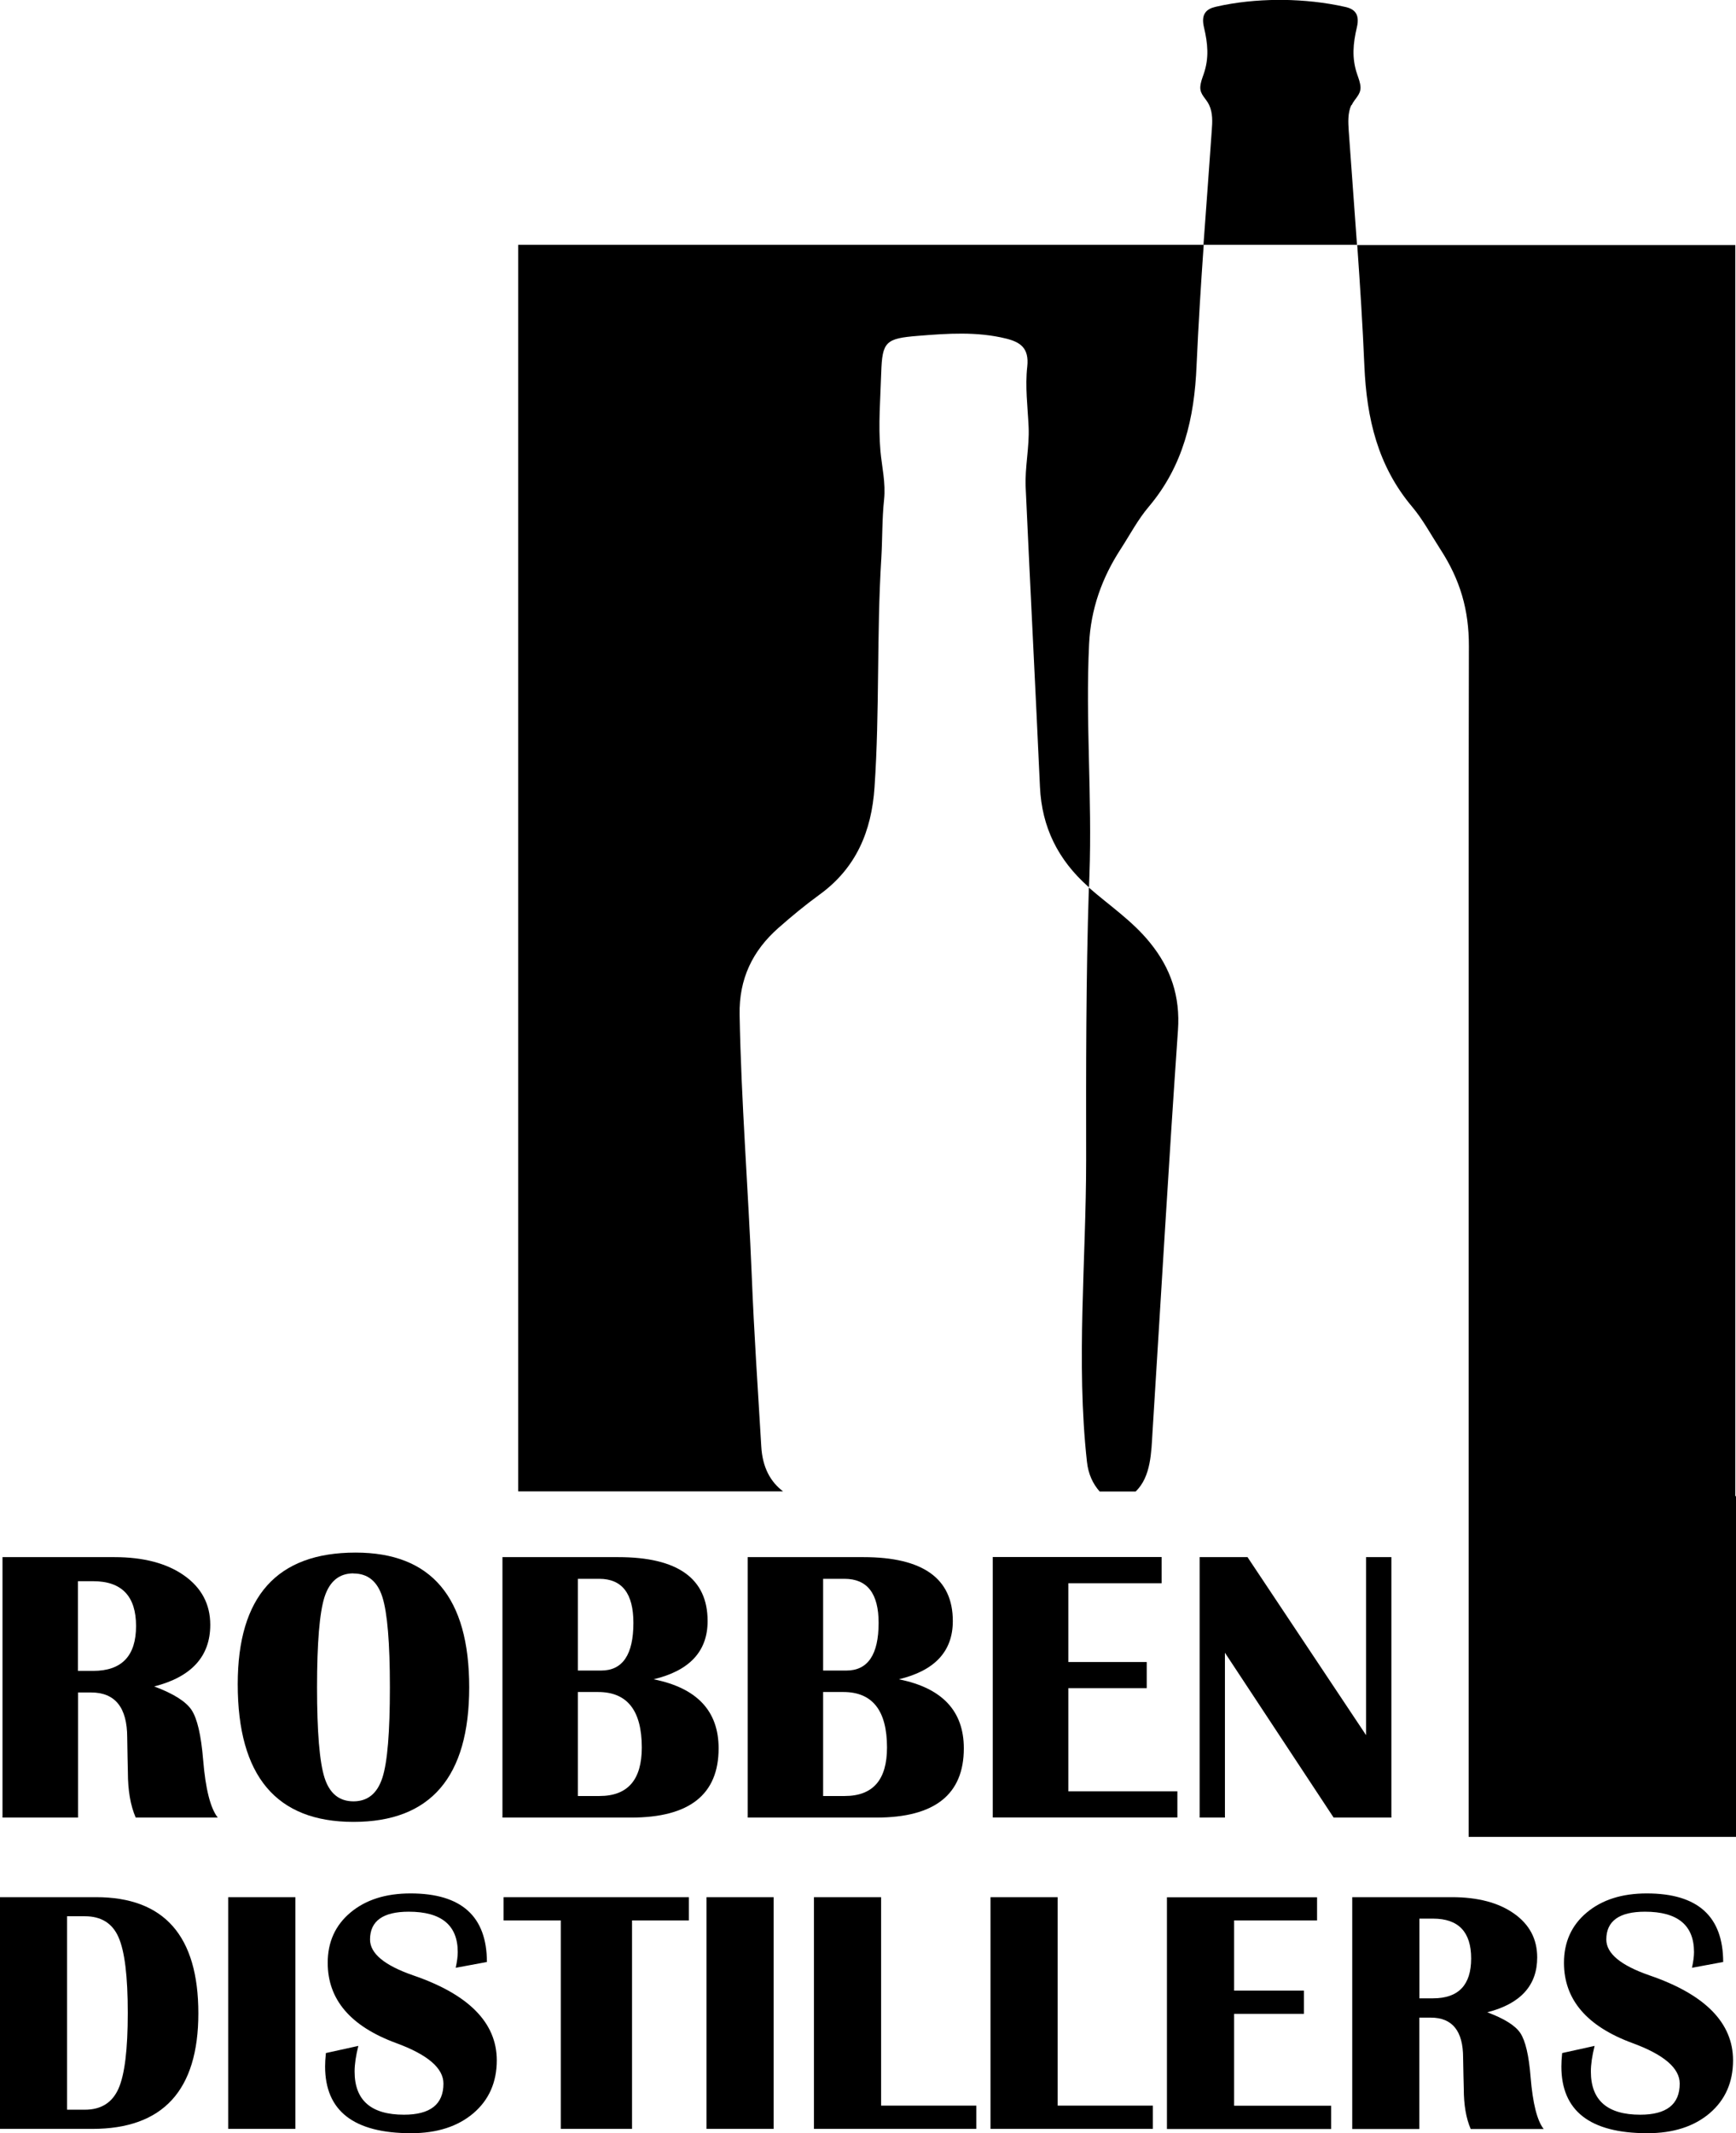
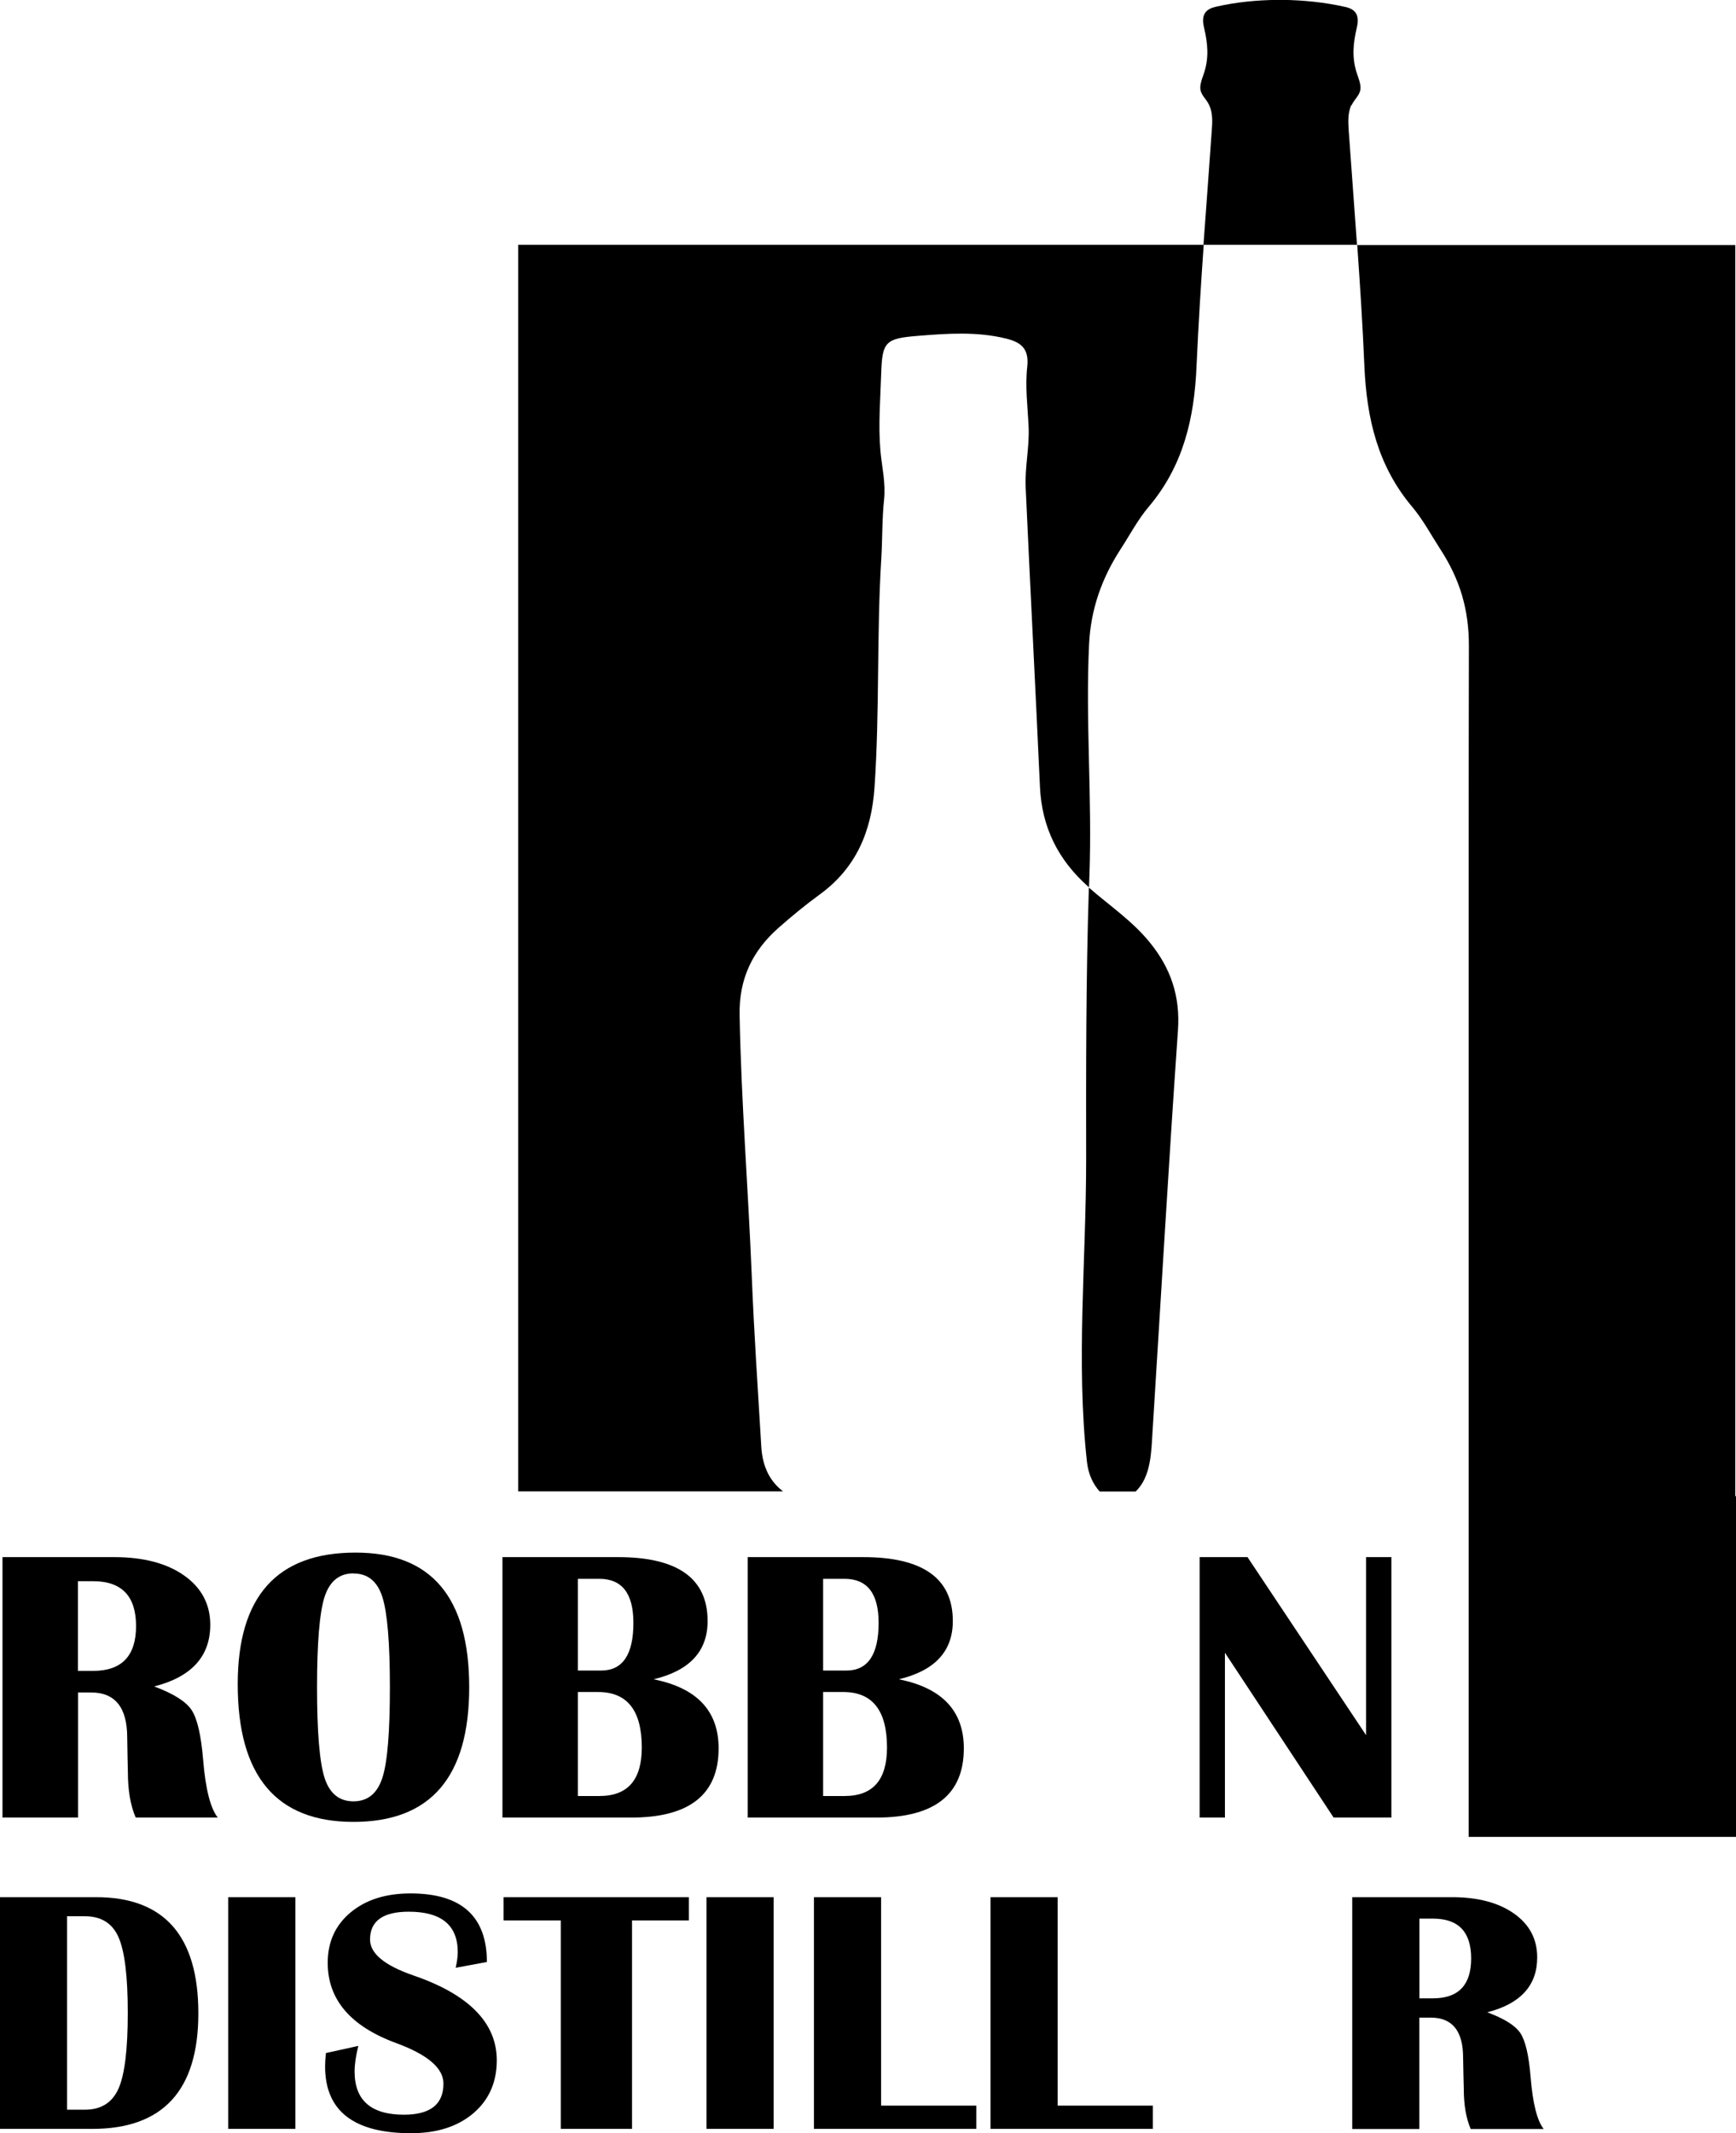
<svg xmlns="http://www.w3.org/2000/svg" id="Laag_1" viewBox="0 0 152.99 187.88">
  <path d="M45.68,131.36h23.33c-1.09-.83-1.81-2.07-1.92-3.95-.3-5.02-.64-10.03-.84-15.05-.31-7.66-.93-15.31-1.07-22.98-.06-3.15,1.13-5.63,3.42-7.65,1.17-1.03,2.37-2.02,3.62-2.93,3.23-2.34,4.59-5.58,4.85-9.46.46-6.73.18-13.47.6-20.2.1-1.7.06-3.43.24-5.12.16-1.48-.19-2.88-.32-4.31-.2-2.3,0-4.59.07-6.88.09-2.75.39-3.02,3.26-3.25,2.58-.21,5.18-.39,7.74.24,1.25.31,2.05.83,1.87,2.47-.2,1.77.04,3.54.12,5.31.08,1.8-.34,3.55-.26,5.32.4,8.8.86,17.6,1.26,26.39.16,3.56,1.61,6.45,4.27,8.8.02.02.03.03.05.04.01-.36.03-.72.04-1.08.25-6.78-.36-13.57-.03-20.35.15-3.08,1.13-5.82,2.79-8.37.81-1.25,1.51-2.59,2.47-3.72,3.05-3.61,4.02-7.81,4.21-12.42.16-3.55.38-7.1.63-10.65h-60.41s0,109.79,0,109.79Z" />
  <path d="M119.12,9.26c.25-.56.8-.9.78-1.58-.02-.39-.17-.77-.3-1.15-.48-1.42-.36-2.69-.02-4.13.27-1.15-.2-1.61-1.03-1.79-1.82-.41-3.64-.59-5.47-.62-.08,0-.16,0-.24,0-.08,0-.17,0-.24,0-1.83.02-3.65.19-5.47.61-.82.19-1.3.64-1.03,1.79.34,1.44.47,2.7-.02,4.13-.13.37-.28.75-.3,1.15-.03.67.52,1.01.78,1.58.33.7.29,1.5.23,2.25-.23,3.36-.49,6.71-.73,10.06h13.53c-.24-3.35-.49-6.7-.73-10.06-.05-.75-.09-1.55.23-2.25Z" />
  <path d="M95.72,102.16c0,8.82-.9,17.8.07,26.59.12,1.09.52,1.94,1.12,2.62h3.17c1.37-1.3,1.38-3.51,1.49-5.26.74-11.79,1.42-23.58,2.24-35.36.21-2.98-.62-5.46-2.48-7.74-1.54-1.9-3.56-3.25-5.37-4.83-.26,8-.25,15.99-.24,23.99Z" />
  <path d="M152.93,131.77V21.58s-33.32,0-33.32,0c.25,3.55.48,7.1.63,10.65.2,4.61,1.17,8.81,4.22,12.42.95,1.13,1.66,2.47,2.47,3.72,1.75,2.69,2.53,5.35,2.52,8.55-.02,7.83-.02,15.65-.02,23.48,0,7.39,0,14.77,0,22.16s0,15.34,0,23.01c0,6.62,0,14.4,0,21.02,0,4.23,0,8.46,0,12.69,0,.84,0,1.67,0,2.51h.37s.68,0,.68,0h22.51s0-30.01,0-30.01h-.06Z" />
  <path d="M.22,160.09v-22.94s9.86,0,9.86,0c2.56,0,4.62.54,6.15,1.62,1.53,1.08,2.3,2.53,2.3,4.34,0,2.78-1.65,4.59-4.94,5.43,1.69.63,2.79,1.32,3.29,2.07.5.75.84,2.21,1.02,4.37.21,2.58.64,4.28,1.29,5.11h-7.23c-.46-1.06-.69-2.39-.69-3.98l-.03-1.36-.03-1.71c0-2.64-1.06-3.97-3.19-3.97h-1.14v11.02s-6.65,0-6.65,0ZM6.87,147.17h1.34c2.52,0,3.78-1.32,3.78-3.95,0-2.63-1.26-3.95-3.78-3.95h-1.34v7.9Z" />
  <path d="M31.34,136.75c6.68,0,10.01,3.95,10.01,11.86,0,7.91-3.4,11.86-10.2,11.86-6.8,0-10.2-4.04-10.2-12.13,0-7.73,3.46-11.59,10.38-11.59ZM31.15,138.58c-1.25,0-2.1.69-2.55,2.08-.44,1.38-.66,4.04-.66,7.96,0,3.92.22,6.57.66,7.96.44,1.38,1.29,2.08,2.55,2.08,1.25,0,2.1-.69,2.55-2.08s.66-4.04.66-7.96c0-3.91-.22-6.56-.66-7.95-.44-1.39-1.29-2.08-2.55-2.08Z" />
  <path d="M44.28,160.09v-22.94s10.2,0,10.2,0c5.25,0,7.88,1.88,7.88,5.63,0,2.67-1.59,4.37-4.76,5.13,3.82.76,5.73,2.79,5.73,6.08,0,4.07-2.57,6.1-7.71,6.1h-11.34ZM50.93,147.14h2.05c1.89,0,2.84-1.4,2.84-4.2,0-2.59-1-3.88-3.01-3.88h-1.88v8.08ZM50.93,158.19h1.9c2.49,0,3.73-1.42,3.73-4.27,0-3.26-1.28-4.89-3.85-4.89h-1.78v9.16Z" />
-   <path d="M65.89,160.09v-22.94s10.2,0,10.2,0c5.25,0,7.88,1.88,7.88,5.63,0,2.67-1.59,4.37-4.76,5.13,3.82.76,5.73,2.79,5.73,6.08,0,4.07-2.57,6.1-7.71,6.1h-11.34ZM72.54,147.14h2.05c1.89,0,2.84-1.4,2.84-4.2,0-2.59-1-3.88-3.01-3.88h-1.88v8.08ZM72.54,158.19h1.9c2.49,0,3.73-1.42,3.73-4.27,0-3.26-1.28-4.89-3.85-4.89h-1.78v9.16Z" />
-   <path d="M102.37,137.15v2.3s-8.22,0-8.22,0v6.94h6.91s0,2.3,0,2.3h-6.91v9.09h9.61s0,2.3,0,2.3h-16.27s0-22.94,0-22.94h14.87Z" />
+   <path d="M65.89,160.09v-22.94s10.2,0,10.2,0c5.25,0,7.88,1.88,7.88,5.63,0,2.67-1.59,4.37-4.76,5.13,3.82.76,5.73,2.79,5.73,6.08,0,4.07-2.57,6.1-7.71,6.1ZM72.54,147.14h2.05c1.89,0,2.84-1.4,2.84-4.2,0-2.59-1-3.88-3.01-3.88h-1.88v8.08ZM72.54,158.19h1.9c2.49,0,3.73-1.42,3.73-4.27,0-3.26-1.28-4.89-3.85-4.89h-1.78v9.16Z" />
  <path d="M122.62,137.15v22.94s-5.09,0-5.09,0l-9.58-14.52v14.52s-2.23,0-2.23,0v-22.94s4.22,0,4.22,0l10.45,15.68v-15.68s2.23,0,2.23,0Z" />
  <path d="M0,187.51v-20.41s8.46,0,8.46,0c6.01,0,9.02,3.41,9.02,10.23,0,6.79-3.12,10.18-9.35,10.18H0ZM5.92,185.82h1.56c1.43,0,2.41-.62,2.96-1.85.55-1.23.82-3.46.82-6.68,0-3.22-.27-5.44-.82-6.67-.54-1.23-1.53-1.84-2.97-1.84h-1.56v17.03Z" />
  <path d="M26.03,167.1v20.41s-5.92,0-5.92,0v-20.41s5.92,0,5.92,0Z" />
  <path d="M42.91,172.81l-2.75.51c.12-.55.18-1.01.18-1.38,0-2.37-1.44-3.56-4.32-3.56-2.27,0-3.41.82-3.41,2.45,0,1.23,1.27,2.28,3.81,3.16,4.9,1.68,7.36,4.18,7.36,7.48,0,1.93-.69,3.49-2.06,4.66-1.38,1.17-3.2,1.76-5.49,1.76-5.05,0-7.58-1.96-7.58-5.88,0-.32.02-.71.07-1.18l2.86-.63c-.22.87-.33,1.62-.33,2.26,0,2.53,1.45,3.8,4.35,3.8,2.32,0,3.48-.91,3.48-2.74,0-1.36-1.39-2.55-4.17-3.57-4.02-1.48-6.03-3.83-6.03-7.07,0-1.83.67-3.31,2.01-4.43,1.34-1.12,3.1-1.68,5.29-1.68,4.49,0,6.73,2.02,6.73,6.06Z" />
  <path d="M60.71,167.1v2.05s-5.01,0-5.01,0v18.36s-6.28,0-6.28,0v-18.36h-5.04s0-2.05,0-2.05h16.33Z" />
  <path d="M68.18,167.1v20.41s-5.92,0-5.92,0v-20.41s5.92,0,5.92,0Z" />
  <path d="M77.65,167.1v18.36h8.39s0,2.05,0,2.05h-14.31s0-20.41,0-20.41h5.92Z" />
  <path d="M93.21,167.1v18.36h8.39s0,2.05,0,2.05h-14.31s0-20.41,0-20.41h5.92Z" />
-   <path d="M116.07,167.1v2.05s-7.31,0-7.31,0v6.18h6.15s0,2.05,0,2.05h-6.15v8.09h8.55s0,2.05,0,2.05h-14.47s0-20.41,0-20.41h13.23Z" />
  <path d="M119.17,187.51v-20.41s8.78,0,8.78,0c2.28,0,4.11.48,5.47,1.44,1.37.96,2.05,2.25,2.05,3.87,0,2.47-1.47,4.08-4.4,4.83,1.5.56,2.48,1.17,2.92,1.84.44.67.75,1.96.9,3.89.19,2.29.57,3.81,1.15,4.55h-6.43c-.41-.95-.61-2.13-.61-3.54l-.03-1.21-.03-1.53c0-2.35-.95-3.53-2.84-3.53h-1.02v9.81s-5.92,0-5.92,0ZM125.09,176.01h1.2c2.24,0,3.36-1.17,3.36-3.51,0-2.34-1.12-3.51-3.36-3.51h-1.2v7.03Z" />
-   <path d="M151.86,172.81l-2.75.51c.12-.55.18-1.01.18-1.38,0-2.37-1.44-3.56-4.32-3.56-2.27,0-3.41.82-3.41,2.45,0,1.23,1.27,2.28,3.81,3.16,4.9,1.68,7.36,4.18,7.36,7.48,0,1.93-.69,3.49-2.06,4.66-1.38,1.17-3.2,1.76-5.49,1.76-5.05,0-7.58-1.96-7.58-5.88,0-.32.02-.71.07-1.18l2.86-.63c-.22.87-.33,1.62-.33,2.26,0,2.53,1.45,3.8,4.35,3.8,2.32,0,3.48-.91,3.48-2.74,0-1.36-1.39-2.55-4.17-3.57-4.02-1.48-6.03-3.83-6.03-7.07,0-1.83.67-3.31,2.01-4.43,1.34-1.12,3.1-1.68,5.29-1.68,4.49,0,6.73,2.02,6.73,6.06Z" />
</svg>